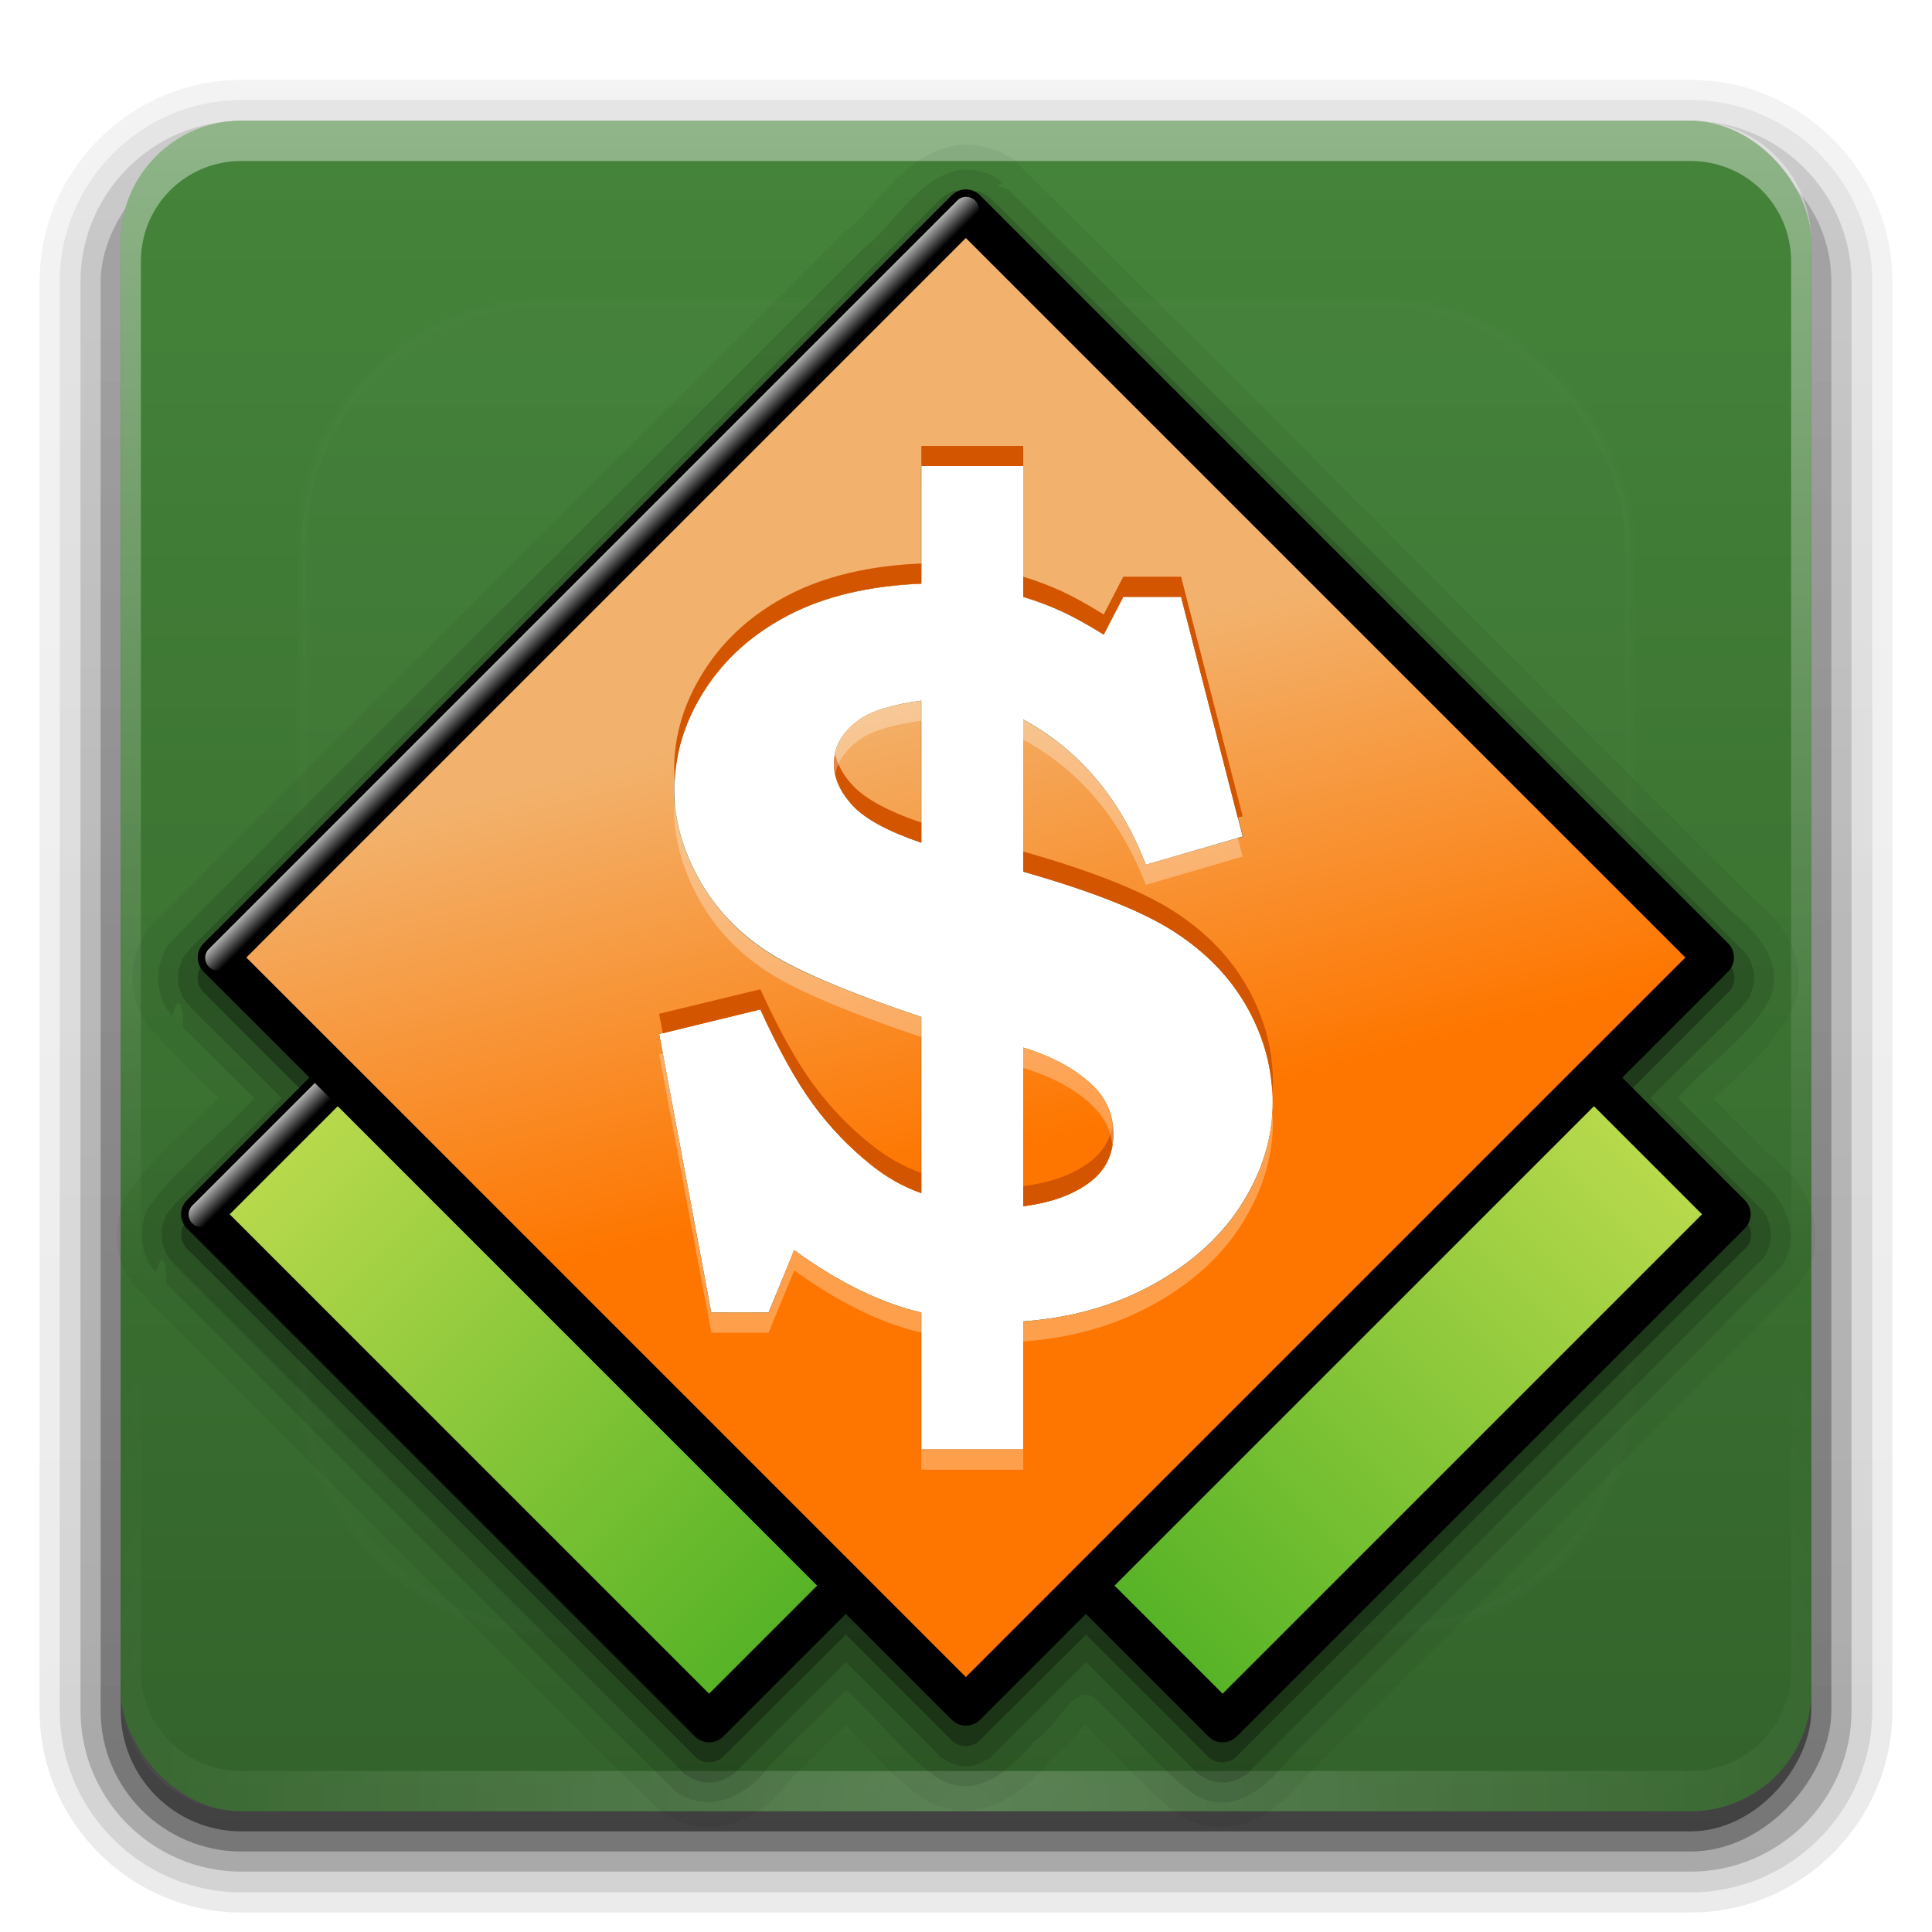
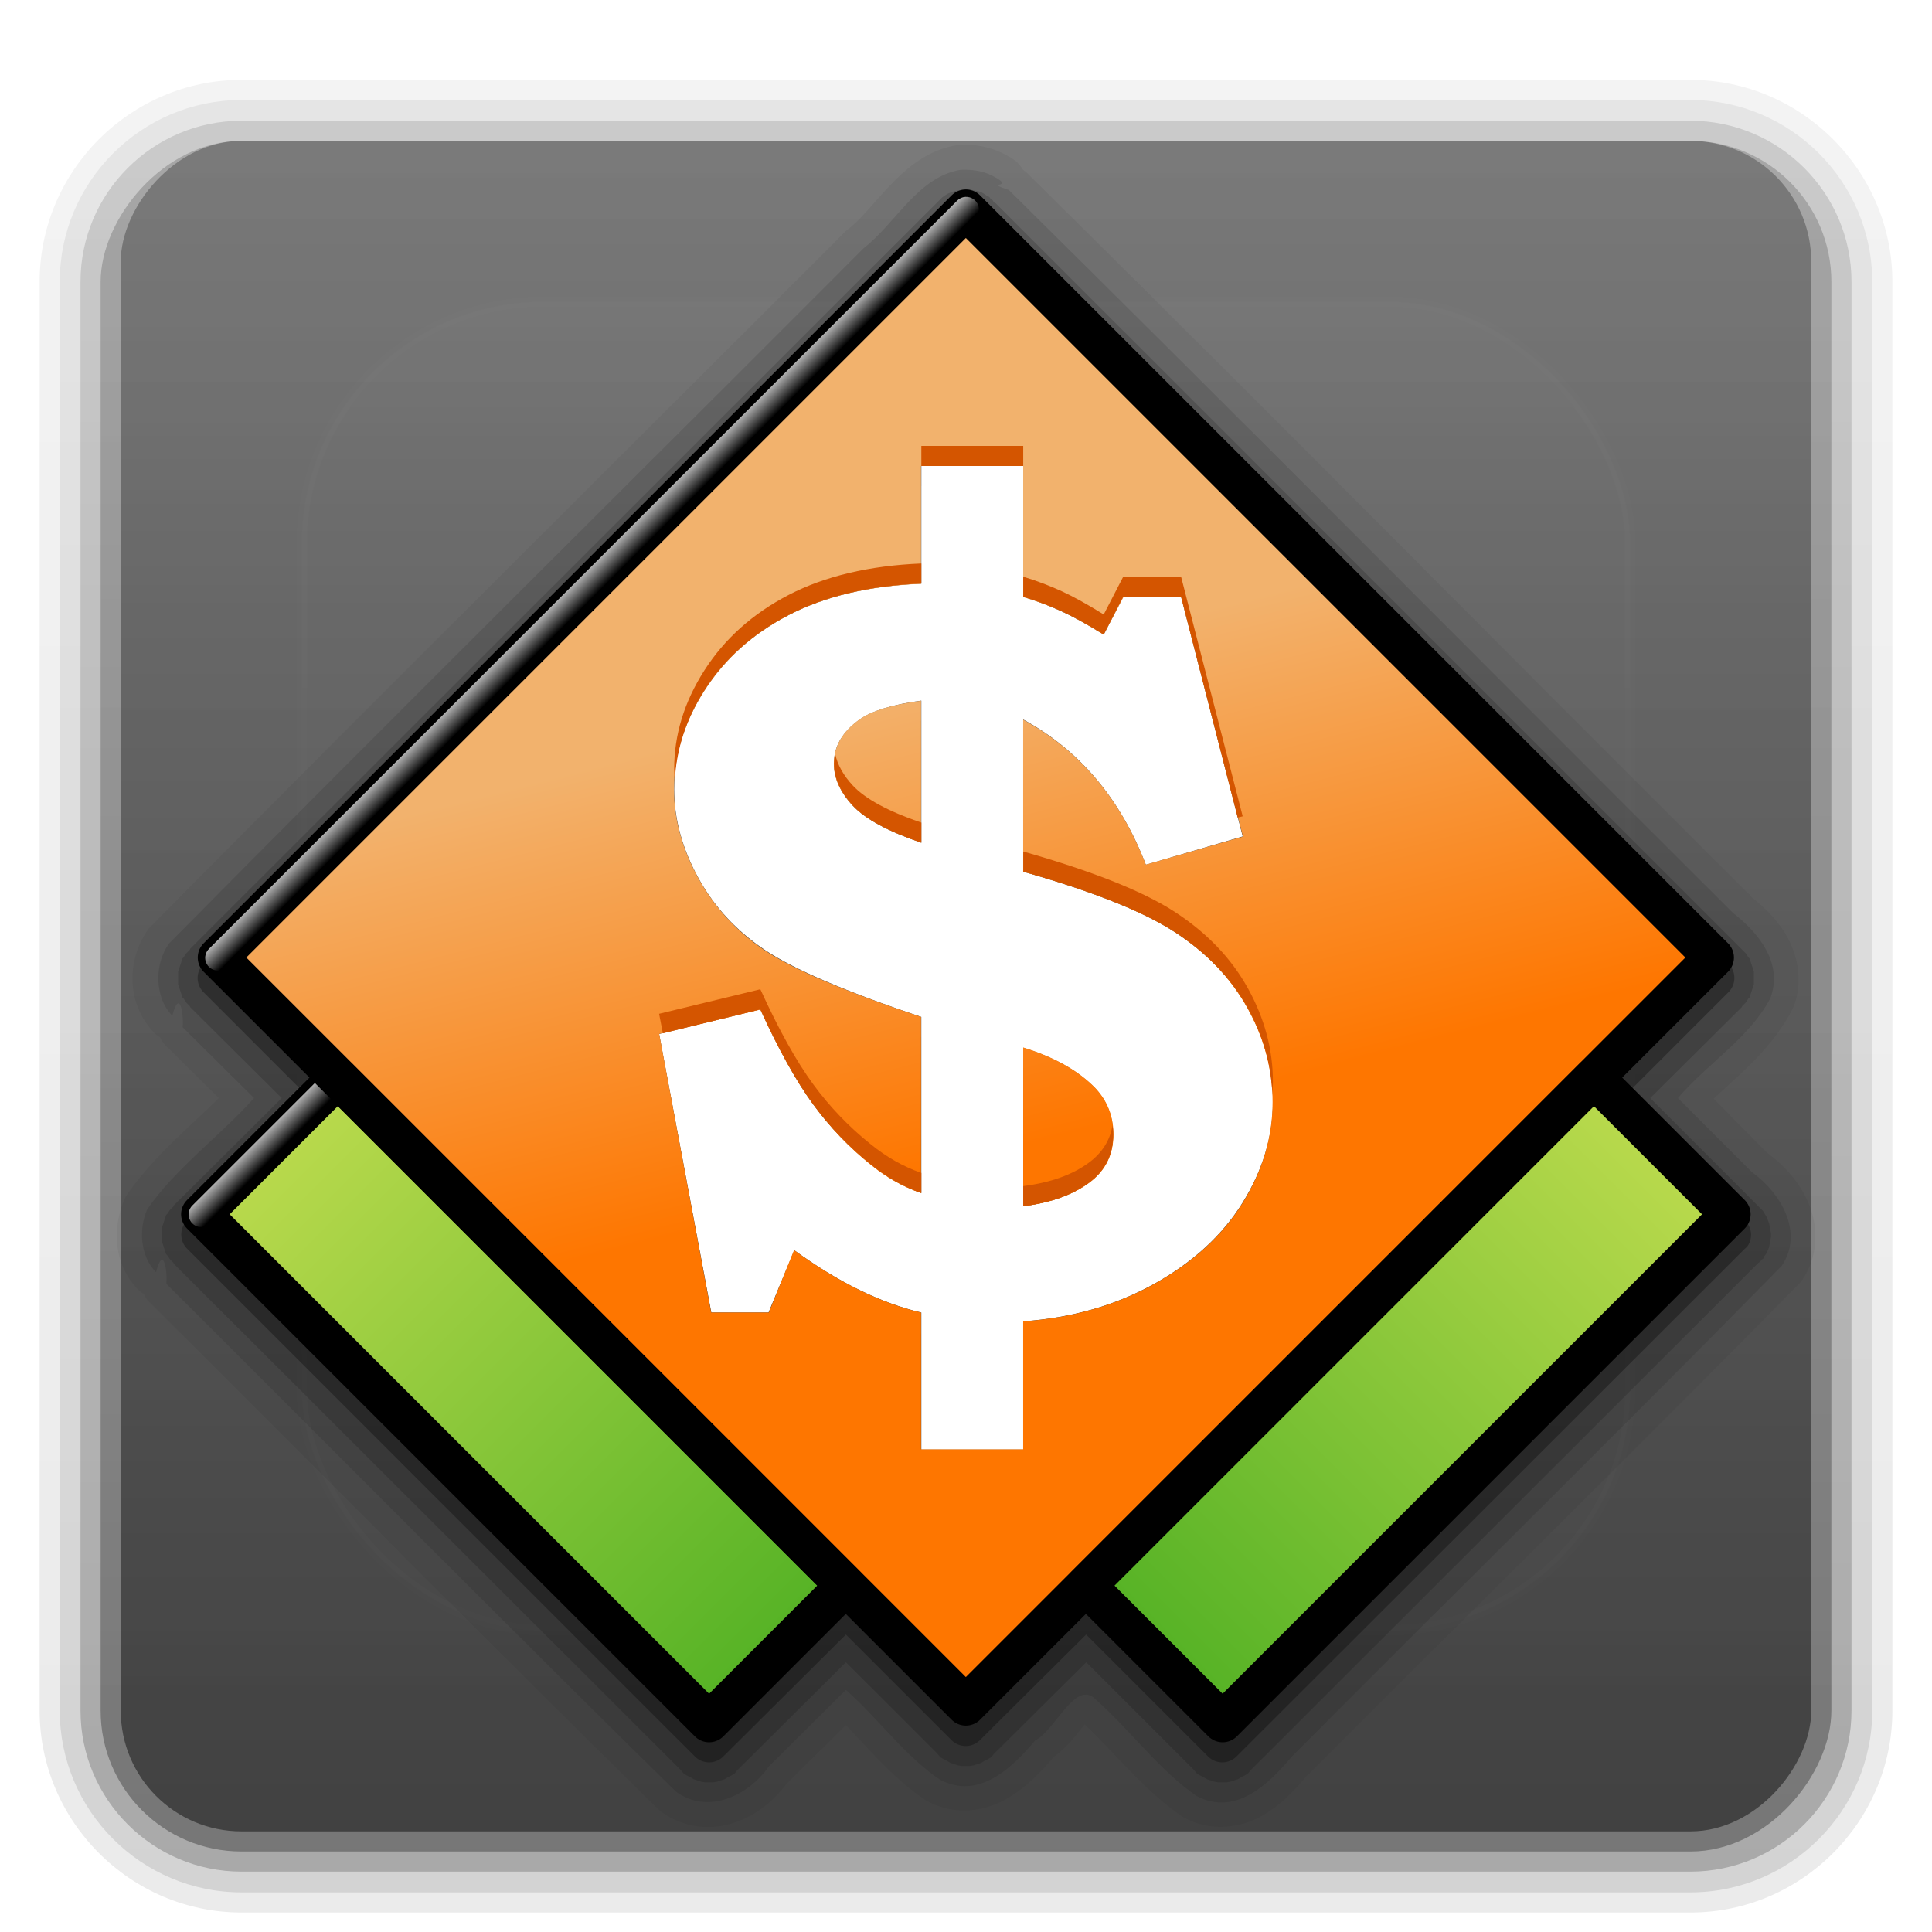
<svg xmlns="http://www.w3.org/2000/svg" xmlns:ns2="http://www.inkscape.org/namespaces/inkscape" xmlns:xlink="http://www.w3.org/1999/xlink" version="1.0" width="96" height="96" id="svg2408">
  <defs id="defs2410">
    <linearGradient id="linearGradient3865">
      <stop id="stop3867" style="stop-color:#bddb4e;stop-opacity:1" offset="0" />
      <stop id="stop3869" style="stop-color:#52b124;stop-opacity:1" offset="1" />
    </linearGradient>
    <linearGradient x1="45.448" y1="92.54" x2="45.448" y2="7.017" id="ButtonShadow" gradientUnits="userSpaceOnUse" gradientTransform="scale(1.006,0.994)">
      <stop id="stop3750" style="stop-color:#000000;stop-opacity:1" offset="0" />
      <stop id="stop3752" style="stop-color:#000000;stop-opacity:0.588" offset="1" />
    </linearGradient>
    <linearGradient id="linearGradient3737">
      <stop id="stop3739" style="stop-color:#ffffff;stop-opacity:1" offset="0" />
      <stop id="stop3741" style="stop-color:#ffffff;stop-opacity:0" offset="1" />
    </linearGradient>
    <linearGradient id="linearGradient3700">
      <stop id="stop3702" style="stop-color:#33632b;stop-opacity:1" offset="0" />
      <stop id="stop3704" style="stop-color:#45843a;stop-opacity:1" offset="1" />
    </linearGradient>
    <filter color-interpolation-filters="sRGB" id="filter3174">
      <feGaussianBlur id="feGaussianBlur3176" stdDeviation="1.71" />
    </filter>
    <linearGradient x1="36.357" y1="6" x2="36.357" y2="63.893" id="linearGradient3188" xlink:href="#linearGradient3737" gradientUnits="userSpaceOnUse" />
    <filter x="-0.192" y="-0.192" width="1.384" height="1.384" color-interpolation-filters="sRGB" id="filter3794">
      <feGaussianBlur id="feGaussianBlur3796" stdDeviation="5.28" />
    </filter>
    <linearGradient x1="48" y1="20.221" x2="48" y2="138.661" id="linearGradient3613" xlink:href="#linearGradient3737" gradientUnits="userSpaceOnUse" />
    <radialGradient cx="48" cy="90.172" r="42" fx="48" fy="90.172" id="radialGradient3619" xlink:href="#linearGradient3737" gradientUnits="userSpaceOnUse" gradientTransform="matrix(1.157,0,0,0.996,-7.551,0.197)" />
    <clipPath id="clipPath3613">
      <rect width="84" height="84" rx="6" ry="6" x="6" y="6" id="rect3615" style="fill:#ffffff;fill-opacity:1;fill-rule:nonzero;stroke:none" />
    </clipPath>
    <linearGradient x1="48" y1="90" x2="48" y2="5.988" id="linearGradient3617" xlink:href="#linearGradient3700" gradientUnits="userSpaceOnUse" />
    <linearGradient x1="45.448" y1="92.54" x2="45.448" y2="7.017" id="ButtonShadow-0" gradientUnits="userSpaceOnUse" gradientTransform="matrix(1.006,0,0,0.994,100,0)">
      <stop id="stop3750-8" style="stop-color:#000000;stop-opacity:1" offset="0" />
      <stop id="stop3752-5" style="stop-color:#000000;stop-opacity:0.588" offset="1" />
    </linearGradient>
    <linearGradient x1="32.251" y1="6.132" x2="32.251" y2="90.239" id="linearGradient3780" xlink:href="#ButtonShadow-0" gradientUnits="userSpaceOnUse" gradientTransform="matrix(1.024,0,0,1.012,-1.143,-98.071)" />
    <linearGradient x1="32.251" y1="6.132" x2="32.251" y2="90.239" id="linearGradient3772" xlink:href="#ButtonShadow-0" gradientUnits="userSpaceOnUse" gradientTransform="matrix(1.024,0,0,1.012,-1.143,-98.071)" />
    <linearGradient x1="32.251" y1="6.132" x2="32.251" y2="90.239" id="linearGradient3725" xlink:href="#ButtonShadow-0" gradientUnits="userSpaceOnUse" gradientTransform="matrix(1.024,0,0,1.012,-1.143,-98.071)" />
    <linearGradient x1="32.251" y1="6.132" x2="32.251" y2="90.239" id="linearGradient3721" xlink:href="#ButtonShadow-0" gradientUnits="userSpaceOnUse" gradientTransform="translate(0,-97)" />
    <linearGradient x1="32.251" y1="6.132" x2="32.251" y2="90.239" id="linearGradient3026" xlink:href="#ButtonShadow-0" gradientUnits="userSpaceOnUse" gradientTransform="matrix(1.024,0,0,1.012,-1.143,-98.071)" />
    <linearGradient id="linearGradient3269">
      <stop id="stop3271" style="stop-color:#ffffff;stop-opacity:1" offset="0" />
      <stop id="stop3273" style="stop-color:#ffffff;stop-opacity:0" offset="1" />
    </linearGradient>
    <linearGradient id="linearGradient3421">
      <stop id="stop3423" style="stop-color:#fe7600;stop-opacity:1" offset="0" />
      <stop id="stop3425" style="stop-color:#f2b26d;stop-opacity:1" offset="1" />
    </linearGradient>
    <linearGradient x1="312.623" y1="468.587" x2="315.217" y2="471.181" id="linearGradient3847" xlink:href="#linearGradient3269" gradientUnits="userSpaceOnUse" gradientTransform="matrix(0.314,0,0,0.314,-68.839,-118.951)" />
    <linearGradient x1="312.623" y1="468.587" x2="315.217" y2="471.181" id="linearGradient3851" xlink:href="#linearGradient3269" gradientUnits="userSpaceOnUse" gradientTransform="matrix(0.314,0,0,0.314,-69.663,-106.201)" />
    <linearGradient x1="136.328" y1="151.168" x2="117.661" y2="78.463" id="linearGradient3855" xlink:href="#linearGradient3421" gradientUnits="userSpaceOnUse" gradientTransform="matrix(0.314,0,0,0.314,8.608,9.324)" />
    <linearGradient x1="48.743" y1="30.802" x2="86.437" y2="30.802" id="linearGradient3871" xlink:href="#linearGradient3865" gradientUnits="userSpaceOnUse" />
    <linearGradient x1="-19.14" y1="-98.684" x2="18.555" y2="-98.684" id="linearGradient3879" xlink:href="#linearGradient3865" gradientUnits="userSpaceOnUse" />
  </defs>
  <g id="layer2" style="display:none">
-     <rect width="86" height="85" rx="6" ry="6" x="5" y="7" id="rect3745" style="opacity:0.9;fill:url(#ButtonShadow);fill-opacity:1;fill-rule:nonzero;stroke:none;filter:url(#filter3174)" />
-   </g>
+     </g>
  <g id="layer3">
    <path d="m 12,-95.031 c -5.511,0 -10.031,4.52 -10.031,10.031 l 0,71 c 0,5.511 4.52,10.031 10.031,10.031 l 72,0 c 5.511,0 10.031,-4.52 10.031,-10.031 l 0,-71 c 0,-5.511 -4.52,-10.031 -10.031,-10.031 l -72,0 z" transform="scale(1,-1)" id="path3786" style="opacity:0.08;fill:url(#linearGradient3026);fill-opacity:1;fill-rule:nonzero;stroke:none;display:inline" />
    <path d="m 12,-94.031 c -4.972,0 -9.031,4.06 -9.031,9.031 l 0,71 c 0,4.972 4.06,9.031 9.031,9.031 l 72,0 c 4.972,0 9.031,-4.06 9.031,-9.031 l 0,-71 c 0,-4.972 -4.06,-9.031 -9.031,-9.031 l -72,0 z" transform="scale(1,-1)" id="path3778" style="opacity:0.1;fill:url(#linearGradient3780);fill-opacity:1;fill-rule:nonzero;stroke:none;display:inline" />
    <path d="m 12,-93 c -4.409,0 -8,3.591 -8,8 l 0,71 c 0,4.409 3.591,8 8,8 l 72,0 c 4.409,0 8,-3.591 8,-8 l 0,-71 c 0,-4.409 -3.591,-8 -8,-8 l -72,0 z" transform="scale(1,-1)" id="path3770" style="opacity:0.2;fill:url(#linearGradient3772);fill-opacity:1;fill-rule:nonzero;stroke:none;display:inline" />
    <rect width="86" height="85" rx="7" ry="7" x="5" y="-92" transform="scale(1,-1)" id="rect3723" style="opacity:0.3;fill:url(#linearGradient3725);fill-opacity:1;fill-rule:nonzero;stroke:none;display:inline" />
    <rect width="84" height="84" rx="6" ry="6" x="6" y="-91" transform="scale(1,-1)" id="rect3716" style="opacity:0.45;fill:url(#linearGradient3721);fill-opacity:1;fill-rule:nonzero;stroke:none;display:inline" />
  </g>
  <g id="layer1">
-     <rect width="84" height="84" rx="6" ry="6" x="6" y="6" id="rect2419" style="fill:url(#linearGradient3617);fill-opacity:1;fill-rule:nonzero;stroke:none" />
-     <path d="M 12,6 C 8.676,6 6,8.676 6,12 l 0,2 0,68 0,2 c 0,0.335 0.041,0.651 0.094,0.969 0.049,0.296 0.097,0.597 0.188,0.875 0.01,0.03 0.021,0.064 0.031,0.094 0.099,0.288 0.235,0.547 0.375,0.812 0.145,0.274 0.316,0.536 0.5,0.781 0.184,0.246 0.374,0.473 0.594,0.688 0.44,0.428 0.943,0.815 1.5,1.094 0.279,0.14 0.573,0.247 0.875,0.344 -0.256,-0.1 -0.487,-0.236 -0.719,-0.375 -0.007,-0.004 -0.024,0.004 -0.031,0 -0.032,-0.019 -0.062,-0.043 -0.094,-0.062 -0.12,-0.077 -0.231,-0.164 -0.344,-0.25 -0.106,-0.081 -0.213,-0.161 -0.312,-0.25 C 8.478,88.557 8.309,88.373 8.156,88.188 8.049,88.057 7.938,87.922 7.844,87.781 7.819,87.743 7.805,87.695 7.781,87.656 7.716,87.553 7.651,87.452 7.594,87.344 7.493,87.149 7.388,86.928 7.312,86.719 7.305,86.697 7.289,86.678 7.281,86.656 7.249,86.564 7.245,86.469 7.219,86.375 7.188,86.268 7.148,86.172 7.125,86.062 7.052,85.721 7,85.364 7,85 L 7,83 7,15 7,13 C 7,10.218 9.218,8 12,8 l 2,0 68,0 2,0 c 2.782,0 5,2.218 5,5 l 0,2 0,68 0,2 c 0,0.364 -0.052,0.721 -0.125,1.062 -0.044,0.207 -0.088,0.398 -0.156,0.594 -0.008,0.022 -0.023,0.041 -0.031,0.062 -0.063,0.174 -0.138,0.367 -0.219,0.531 -0.042,0.083 -0.079,0.17 -0.125,0.25 -0.055,0.097 -0.127,0.188 -0.188,0.281 -0.094,0.141 -0.205,0.276 -0.312,0.406 -0.143,0.174 -0.303,0.347 -0.469,0.5 -0.011,0.01 -0.02,0.021 -0.031,0.031 -0.138,0.126 -0.285,0.234 -0.438,0.344 -0.103,0.073 -0.204,0.153 -0.312,0.219 -0.007,0.004 -0.024,-0.004 -0.031,0 -0.232,0.139 -0.463,0.275 -0.719,0.375 0.302,-0.097 0.596,-0.204 0.875,-0.344 0.557,-0.279 1.06,-0.666 1.5,-1.094 0.22,-0.214 0.409,-0.442 0.594,-0.688 0.184,-0.246 0.355,-0.508 0.5,-0.781 0.14,-0.265 0.276,-0.525 0.375,-0.812 0.01,-0.031 0.021,-0.063 0.031,-0.094 0.09,-0.278 0.139,-0.579 0.188,-0.875 C 89.959,84.651 90,84.335 90,84 l 0,-2 0,-68 0,-2 C 90,8.676 87.324,6 84,6 L 12,6 z" ns2:connector-curvature="0" id="rect3728" style="opacity:0.4;fill:url(#linearGradient3188);fill-opacity:1;fill-rule:nonzero;stroke:none" />
-     <path d="M 12,90 C 8.676,90 6,87.324 6,84 L 6,82 6,14 6,12 c 0,-0.335 0.041,-0.651 0.094,-0.969 0.049,-0.296 0.097,-0.597 0.188,-0.875 C 6.291,10.126 6.302,10.093 6.312,10.062 6.411,9.775 6.547,9.515 6.688,9.25 6.832,8.976 7.003,8.714 7.188,8.469 7.372,8.223 7.561,7.995 7.781,7.781 8.221,7.353 8.724,6.967 9.281,6.688 9.56,6.548 9.855,6.441 10.156,6.344 9.9,6.444 9.67,6.58 9.438,6.719 c -0.007,0.004 -0.024,-0.004 -0.031,0 -0.032,0.019 -0.062,0.043 -0.094,0.062 -0.12,0.077 -0.231,0.164 -0.344,0.25 -0.106,0.081 -0.213,0.161 -0.312,0.25 C 8.478,7.443 8.309,7.627 8.156,7.812 8.049,7.943 7.938,8.078 7.844,8.219 7.819,8.257 7.805,8.305 7.781,8.344 7.716,8.447 7.651,8.548 7.594,8.656 7.493,8.851 7.388,9.072 7.312,9.281 7.305,9.303 7.289,9.322 7.281,9.344 7.249,9.436 7.245,9.531 7.219,9.625 7.188,9.732 7.148,9.828 7.125,9.938 7.052,10.279 7,10.636 7,11 l 0,2 0,68 0,2 c 0,2.782 2.218,5 5,5 l 2,0 68,0 2,0 c 2.782,0 5,-2.218 5,-5 l 0,-2 0,-68 0,-2 C 89,10.636 88.948,10.279 88.875,9.938 88.831,9.731 88.787,9.54 88.719,9.344 88.711,9.322 88.695,9.303 88.688,9.281 88.625,9.108 88.549,8.914 88.469,8.75 88.427,8.667 88.39,8.58 88.344,8.5 88.289,8.403 88.217,8.312 88.156,8.219 88.062,8.078 87.951,7.943 87.844,7.812 87.701,7.638 87.541,7.466 87.375,7.312 87.364,7.302 87.355,7.291 87.344,7.281 87.205,7.156 87.059,7.047 86.906,6.938 86.804,6.864 86.702,6.784 86.594,6.719 c -0.007,-0.004 -0.024,0.004 -0.031,0 -0.232,-0.139 -0.463,-0.275 -0.719,-0.375 0.302,0.097 0.596,0.204 0.875,0.344 0.557,0.279 1.06,0.666 1.5,1.094 0.22,0.214 0.409,0.442 0.594,0.688 0.184,0.246 0.355,0.508 0.5,0.781 0.14,0.265 0.276,0.525 0.375,0.812 0.01,0.031 0.021,0.063 0.031,0.094 0.09,0.278 0.139,0.579 0.188,0.875 C 89.959,11.349 90,11.665 90,12 l 0,2 0,68 0,2 c 0,3.324 -2.676,6 -6,6 l -72,0 z" ns2:connector-curvature="0" id="path3615" style="opacity:0.2;fill:url(#radialGradient3619);fill-opacity:1;fill-rule:nonzero;stroke:none" />
-   </g>
+     </g>
  <g id="layer5">
    <rect width="66" height="66" rx="12" ry="12" x="15" y="15" clip-path="url(#clipPath3613)" id="rect3171" style="opacity:0.1;fill:url(#linearGradient3613);fill-opacity:1;fill-rule:nonzero;stroke:#ffffff;stroke-width:0.5;stroke-linecap:round;stroke-linejoin:miter;stroke-miterlimit:4;stroke-opacity:1;stroke-dasharray:none;stroke-dashoffset:0;filter:url(#filter3794)" />
  </g>
  <g id="layer4">
    <path d="M 47.688,7.188 A 1.238,1.238 0 0 0 47.5,7.219 c -1.45,0.256 -2.481,1.159 -3.281,2 -0.8,0.841 -1.432,1.665 -2.062,2.156 a 1.238,1.238 0 0 0 -0.125,0.094 C 30.552,22.98 18.935,34.458 7.531,46 a 1.238,1.238 0 0 0 -0.125,0.125 c -1.127,1.517 -1.155,3.751 0.281,5.219 a 1.238,1.238 0 0 0 0.25,0.188 1.238,1.238 0 0 0 0.031,0.031 1.238,1.238 0 0 0 0.219,0.344 l 2.688,2.656 c -1.485,1.464 -3.272,2.923 -4.594,4.844 a 1.238,1.238 0 0 0 -0.094,0.188 c -0.615,1.416 -0.555,3.24 0.688,4.5 a 1.238,1.238 0 0 0 0.25,0.188 1.238,1.238 0 0 0 0.031,0.031 1.238,1.238 0 0 0 0.219,0.344 c 8.439,8.385 16.886,16.95 25.344,25.25 a 1.238,1.238 0 0 0 0.156,0.125 c 1.131,0.823 2.502,0.91 3.625,0.531 1.05,-0.354 1.927,-1.059 2.562,-1.906 l 0.125,-0.125 c 0.009,-0.012 0.023,-0.019 0.031,-0.031 l 2.812,-2.781 c 1.181,1.214 2.358,2.655 4,3.75 a 1.238,1.238 0 0 0 0.125,0.062 c 1.335,0.695 2.778,0.46 3.812,-0.125 1.035,-0.585 1.802,-1.412 2.406,-2.125 0.759,-0.533 1.15,-1.169 1.5,-1.562 0.022,-0.024 0.01,-0.01 0.031,-0.031 1.479,1.386 2.895,3.238 4.875,4.594 a 1.238,1.238 0 0 0 0.125,0.062 c 1.334,0.695 2.776,0.459 3.812,-0.125 1.001,-0.564 1.718,-1.39 2.312,-2.094 l 0.031,0.031 c 0.026,-0.026 0.037,-0.068 0.062,-0.094 8.07,-8.104 16.261,-16.119 24.281,-24.281 a 1.238,1.238 0 0 0 0.156,-0.188 c 0.799,-1.184 0.785,-2.611 0.344,-3.719 -0.415,-1.041 -1.148,-1.871 -1.969,-2.5 l -0.156,-0.125 -2.625,-2.656 c 1.279,-1.215 2.886,-2.464 3.906,-4.438 a 1.238,1.238 0 0 0 0.062,-0.125 C 89.585,48.826 89.351,47.576 88.844,46.625 88.363,45.723 87.647,45.064 86.938,44.5 l 0.031,-0.031 c -0.037,-0.036 -0.088,-0.057 -0.125,-0.094 C 74.883,32.454 63.009,20.426 51,8.562 A 1.238,1.238 0 0 0 50.875,8.469 c -0.023,-0.043 -0.04,-0.027 -0.062,-0.062 -0.175,-0.278 -0.334,-0.407 -0.469,-0.5 C 50.192,7.802 50.04,7.726 49.844,7.625 49.106,7.258 48.349,7.163 47.688,7.188 z M 47.969,32 c 0.359,0.784 1.164,1.393 2.125,1.688 -0.076,0.015 -0.142,-0.021 -0.219,0 -0.444,0.125 -0.792,0.502 -1.156,0.844 a 1.238,1.238 0 0 0 -0.062,-0.188 c -0.357,-0.725 -0.992,-1.166 -1.688,-1.438 0.446,-0.2 0.697,-0.568 1,-0.906 z m -7.812,2.812 c -1.387,1.276 -2.309,3.21 -1.812,5.375 a 1.238,1.238 0 0 0 0.031,0.031 c 0.909,3.497 4.404,5.751 7.781,5.844 a 1.238,1.238 0 0 0 0.281,-0.031 c 0.603,-0.124 1.062,-0.486 1.469,-0.875 0.086,0.317 0.082,0.627 0.281,0.938 0.366,0.571 1.011,1.057 1.75,1.281 a 1.238,1.238 0 0 0 0.031,0 c 2.174,0.593 4.548,1.335 6.406,2.469 1.859,1.133 3.153,2.552 3.562,4.719 0.444,2.322 -0.478,4.383 -2.156,6 -0.069,0.067 -0.178,0.091 -0.25,0.156 1.882,-3.012 0.859,-7.545 -2.531,-9.25 -0.017,-0.009 -0.045,-0.022 -0.062,-0.031 -1.099,-0.593 -2.559,-1.651 -4.469,-1.594 a 1.238,1.238 0 0 0 -0.25,0.031 c -0.583,0.134 -0.969,0.541 -1.375,0.906 -0.006,-0.054 0.006,-0.102 0,-0.156 A 1.238,1.238 0 0 0 48.688,50.156 C 47.854,48.769 46.451,48.216 45.281,47.875 44.111,47.534 43.071,47.302 42.469,46.906 A 1.238,1.238 0 0 0 42.125,46.75 C 40.308,46.236 38.572,44.854 37.594,43.188 36.615,41.521 36.37,39.686 37.25,37.906 a 1.238,1.238 0 0 0 0,-0.062 c 0.597,-1.344 1.664,-2.293 2.906,-3.031 z M 56.5,35.031 57.531,39.062 c -0.027,-0.045 -0.035,-0.046 -0.062,-0.094 -0.557,-0.98 -1.163,-2.423 -2.438,-3.312 0.502,-0.025 0.994,-0.33 1.469,-0.625 z M 36.625,55.562 c 0.029,0.052 0.034,0.036 0.062,0.094 0.489,0.979 0.978,2.634 2.438,3.625 l -0.031,0.031 c 0.24,0.225 0.583,0.498 0.844,0.75 -0.157,-0.032 -0.271,-0.108 -0.438,-0.125 a 1.238,1.238 0 0 0 -0.125,-0.031 c -0.73,0.004 -1.323,0.32 -1.812,0.719 L 36.625,55.562 z m 11.406,6.906 c 0.379,0.643 1.012,1.014 1.625,1.281 -0.457,0.226 -0.894,0.514 -1.219,0.906 -0.392,-0.65 -0.964,-1.142 -1.688,-1.438 0.495,-0.182 0.951,-0.386 1.281,-0.75 z" id="path3934" style="opacity:0.05;fill:#000000;fill-opacity:1;fill-rule:evenodd;stroke:none" />
    <path d="M 47.719,8.438 C 45.588,8.814 44.529,11.076 42.908,12.339 31.425,23.855 19.803,35.341 8.406,46.875 7.671,47.865 7.651,49.537 8.562,50.469 8.931,49.066 9.137,50.415 9.077,51.043 10.26,52.216 11.442,53.389 12.625,54.562 c -1.699,1.889 -3.923,3.511 -5.312,5.531 -0.43,0.99 -0.349,2.328 0.438,3.125 0.368,-1.402 0.576,-0.055 0.514,0.576 8.445,8.391 16.882,16.946 25.33,25.237 1.593,1.16 3.608,0.182 4.599,-1.25 1.279,-1.271 2.559,-2.542 3.838,-3.813 1.615,1.424 2.95,3.31 4.688,4.469 1.934,1.007 3.567,-0.6 4.716,-1.955 1.007,-0.506 2.019,-3.086 3.023,-2.025 1.722,1.529 3.167,3.529 5.011,4.792 1.933,1.007 3.569,-0.598 4.711,-1.959 C 72.282,79.153 80.496,71.084 88.531,62.906 89.657,61.238 88.482,59.274 87.053,58.241 85.827,57.015 84.601,55.789 83.375,54.562 84.828,52.855 86.957,51.551 87.969,49.594 88.615,47.898 87.418,46.37 86.109,45.359 74.107,33.399 62.164,21.331 50.125,9.438 48.752,8.983 50.622,9.404 49.281,8.719 48.793,8.476 48.261,8.418 47.719,8.438 z m 2.406,1 c 0.012,-0.058 0.058,-0.012 0,0 z M 47.75,26.125 c 1.958,-0.507 0.83,2.071 1.125,3.227 -0.245,1.399 0.22,3.161 1.872,3.334 1.7,0.393 3.759,2.913 5.503,1.22 0.669,-1.322 1.129,-1.441 1.304,0.283 0.596,2.343 1.193,4.687 1.789,7.03 -2.896,1.323 -3.063,-4.062 -5.677,-4.951 -1.068,-1.117 -3.335,-2.331 -4.48,-0.611 -0.716,1.848 -0.115,3.979 -0.312,5.935 0.117,1.555 -0.587,3.992 1.406,4.597 4.403,1.201 9.898,3.03 10.865,8.152 1.062,5.551 -4.537,9.931 -9.622,10.271 -1.749,-0.324 -3.054,1.328 -2.649,2.968 -0.362,1.03 0.788,3.572 -0.692,3.484 C 47.212,70.584 48.01,68.334 47.75,67.144 48.068,65.688 47.152,64.171 45.576,64.11 43.192,63.841 41.662,61.388 39.375,61.156 c -1.555,0.007 -1.917,1.77 -2.438,2.906 -0.625,-3.396 -1.25,-6.792 -1.875,-10.188 2.932,-1.546 2.775,3.354 4.884,4.542 1.698,1.597 3.651,3.672 6.116,3.833 1.846,-0.257 1.83,-2.378 1.688,-3.813 -0.087,-2.545 0.172,-5.143 -0.125,-7.656 -1.182,-1.967 -4.054,-1.674 -5.846,-2.854 -4.317,-1.222 -7.822,-6.215 -5.661,-10.587 1.751,-3.941 6.313,-5.344 10.288,-5.466 2.276,-0.863 1.015,-3.943 1.344,-5.75 z m -2.156,7.719 c -3.131,0.132 -6.838,2.483 -6.019,6.053 0.732,2.818 3.801,4.839 6.613,4.916 1.974,-0.405 1.574,-2.743 1.562,-4.243 -0.166,-1.877 0.322,-3.896 -0.219,-5.695 -0.347,-0.705 -1.159,-1.111 -1.938,-1.031 z m 4.906,17.25 c -2.316,0.533 -1.483,3.294 -1.625,4.997 0.168,1.898 -0.325,3.93 0.219,5.753 1.222,2.073 4.15,0.601 5.743,-0.201 3.533,-1.897 3.008,-7.416 -0.432,-9.095 C 53.214,51.915 51.898,51.052 50.5,51.094 z" ns2:connector-curvature="0" id="path3928" style="opacity:0.1;fill:#000000;fill-opacity:1;fill-rule:evenodd;stroke:none" />
    <path d="m 47.938,9.406 c -3.75e-4,9.1e-6 -0.156,0.031 -0.156,0.031 a 0.987,0.987 0 0 0 -0.031,0 c -3.69e-4,5.29e-5 -0.187,0.031 -0.188,0.031 -3.63e-4,8.42e-5 -0.156,0.031 -0.156,0.031 -3.55e-4,1.149e-4 -0.156,0.062 -0.156,0.062 -3.43e-4,1.448e-4 -0.156,0.062 -0.156,0.062 -3.3e-4,1.736e-4 -0.156,0.094 -0.156,0.094 -3.14e-4,2.012e-4 -0.125,0.094 -0.125,0.094 -2.95e-4,2.272e-4 -0.125,0.125 -0.125,0.125 -2.06e-4,1.887e-4 -0.06,0.06 -0.094,0.094 -0.011,0.011 -0.031,0.031 -0.031,0.031 l -37.125,37.094 0,0.031 c -0.019,0.019 -0.062,0.062 -0.062,0.062 -1.492e-4,1.6e-4 -0.062,0.062 -0.062,0.062 -1.41e-4,1.67e-4 -0.062,0.062 -0.062,0.062 -1.325e-4,1.74e-4 -0.062,0.094 -0.062,0.094 -1.236e-4,1.8e-4 -0.062,0.094 -0.062,0.094 -1.144e-4,1.86e-4 -0.062,0.062 -0.062,0.062 -1.05e-4,1.92e-4 -0.031,0.094 -0.031,0.094 -9.52e-5,1.97e-4 -0.031,0.094 -0.031,0.094 -8.53e-5,2.01e-4 -0.031,0.094 -0.031,0.094 -7.51e-5,2.05e-4 -0.031,0.094 -0.031,0.094 -6.47e-5,2.09e-4 -0.031,0.094 -0.031,0.094 -5.42e-5,2.12e-4 -0.031,0.094 -0.031,0.094 -4.35e-5,2.14e-4 -0.031,0.094 -0.031,0.094 -3.27e-5,2.16e-4 2.19e-5,0.125 0,0.125 -2.19e-5,2.17e-4 1.09e-5,0.094 0,0.094 -1.09e-5,2.18e-4 0,0.094 0,0.094 0,2.18e-4 -1.09e-5,0.094 0,0.094 1.09e-5,2.18e-4 -2.19e-5,0.094 0,0.094 2.19e-5,2.17e-4 -3.27e-5,0.125 0,0.125 3.27e-5,2.16e-4 0.031,0.094 0.031,0.094 4.35e-5,2.14e-4 0.031,0.094 0.031,0.094 5.42e-5,2.12e-4 0.031,0.094 0.031,0.094 6.47e-5,2.09e-4 0.031,0.094 0.031,0.094 7.51e-5,2.05e-4 0.031,0.094 0.031,0.094 8.53e-5,2.01e-4 0.031,0.094 0.031,0.094 9.52e-5,1.97e-4 0.031,0.094 0.031,0.094 1.05e-4,1.92e-4 0.062,0.062 0.062,0.062 1.144e-4,1.86e-4 0.062,0.094 0.062,0.094 1.236e-4,1.8e-4 0.062,0.094 0.062,0.094 1.325e-4,1.74e-4 0.062,0.062 0.062,0.062 1.41e-4,1.67e-4 0.062,0.062 0.062,0.062 1.148e-4,1.23e-4 0.043,0.043 0.062,0.062 0.006,0.006 -3.62e-5,0.031 0,0.031 L 14,54.562 l -5.375,5.344 0,0.031 c -0.019,0.019 -0.062,0.062 -0.062,0.062 -1.492e-4,1.6e-4 -0.062,0.062 -0.062,0.062 -1.41e-4,1.67e-4 -0.062,0.062 -0.062,0.062 -1.325e-4,1.74e-4 -0.062,0.094 -0.062,0.094 -1.236e-4,1.8e-4 -0.062,0.094 -0.062,0.094 -1.144e-4,1.86e-4 -0.062,0.062 -0.062,0.062 -1.05e-4,1.92e-4 -0.031,0.094 -0.031,0.094 -9.52e-5,1.97e-4 -0.031,0.094 -0.031,0.094 -8.53e-5,2.01e-4 -0.031,0.094 -0.031,0.094 -7.51e-5,2.05e-4 -0.031,0.094 -0.031,0.094 -6.47e-5,2.09e-4 -0.031,0.094 -0.031,0.094 -5.42e-5,2.12e-4 -0.031,0.094 -0.031,0.094 -4.35e-5,2.14e-4 -0.031,0.094 -0.031,0.094 -3.27e-5,2.16e-4 2.19e-5,0.125 0,0.125 -2.19e-5,2.17e-4 1.09e-5,0.094 0,0.094 -1.09e-5,2.18e-4 0,0.094 0,0.094 0,2.18e-4 -1.09e-5,0.094 0,0.094 1.09e-5,2.18e-4 -2.19e-5,0.094 0,0.094 2.19e-5,2.17e-4 -3.27e-5,0.125 0,0.125 3.27e-5,2.16e-4 0.031,0.094 0.031,0.094 4.35e-5,2.14e-4 0.031,0.094 0.031,0.094 5.42e-5,2.12e-4 0.031,0.094 0.031,0.094 6.47e-5,2.09e-4 0.031,0.094 0.031,0.094 7.51e-5,2.05e-4 0.031,0.094 0.031,0.094 8.53e-5,2.01e-4 0.031,0.094 0.031,0.094 9.52e-5,1.97e-4 0.031,0.094 0.031,0.094 1.05e-4,1.92e-4 0.062,0.062 0.062,0.062 1.144e-4,1.86e-4 0.062,0.094 0.062,0.094 1.236e-4,1.8e-4 0.062,0.094 0.062,0.094 1.325e-4,1.74e-4 0.062,0.062 0.062,0.062 1.41e-4,1.67e-4 0.062,0.062 0.062,0.062 1.148e-4,1.23e-4 0.043,0.043 0.062,0.062 0.006,0.006 -3.62e-5,0.031 0,0.031 l 25.219,25.188 c 3.02e-4,2.99e-4 0.125,0.156 0.125,0.156 3.3e-4,2.68e-4 0.156,0.094 0.156,0.094 3.54e-4,2.34e-4 0.187,0.094 0.188,0.094 3.75e-4,1.99e-4 0.156,0.094 0.156,0.094 3.93e-4,1.61e-4 0.187,0.062 0.188,0.062 4.07e-4,1.22e-4 0.187,0.062 0.188,0.062 4.17e-4,8.2e-5 0.187,0.031 0.188,0.031 4.23e-4,4.1e-5 0.218,0 0.219,0 4.25e-4,0 0.187,4.1e-5 0.188,0 4.23e-4,-4.1e-5 0.187,-0.031 0.188,-0.031 4.17e-4,-8.2e-5 0.187,-0.062 0.188,-0.062 4.07e-4,-1.22e-4 0.187,-0.062 0.188,-0.062 3.93e-4,-1.61e-4 0.156,-0.094 0.156,-0.094 3.75e-4,-1.99e-4 0.187,-0.094 0.188,-0.094 3.54e-4,-2.34e-4 0.156,-0.093 0.156,-0.094 3.3e-4,-2.68e-4 0.125,-0.156 0.125,-0.156 l 5.406,-5.375 4.562,4.562 c 3.02e-4,2.99e-4 0.125,0.156 0.125,0.156 3.3e-4,2.68e-4 0.156,0.094 0.156,0.094 3.54e-4,2.34e-4 0.187,0.094 0.188,0.094 3.75e-4,1.99e-4 0.156,0.094 0.156,0.094 3.93e-4,1.61e-4 0.187,0.062 0.188,0.062 4.07e-4,1.22e-4 0.187,0.062 0.188,0.062 4.17e-4,8.2e-5 0.187,0.031 0.188,0.031 4.23e-4,4.1e-5 0.218,0 0.219,0 4.25e-4,0 0.187,4.1e-5 0.188,0 4.23e-4,-4.1e-5 0.187,-0.031 0.188,-0.031 4.17e-4,-8.2e-5 0.187,-0.062 0.188,-0.062 4.07e-4,-1.22e-4 0.187,-0.062 0.188,-0.062 3.93e-4,-1.61e-4 0.156,-0.094 0.156,-0.094 3.75e-4,-1.99e-4 0.187,-0.094 0.188,-0.094 3.54e-4,-2.34e-4 0.156,-0.093 0.156,-0.094 3.3e-4,-2.68e-4 0.125,-0.156 0.125,-0.156 l 4.594,-4.562 5.375,5.375 c 3.02e-4,2.99e-4 0.125,0.156 0.125,0.156 3.3e-4,2.68e-4 0.156,0.094 0.156,0.094 3.54e-4,2.34e-4 0.187,0.094 0.188,0.094 3.75e-4,1.99e-4 0.156,0.094 0.156,0.094 3.93e-4,1.61e-4 0.187,0.062 0.188,0.062 4.07e-4,1.22e-4 0.187,0.062 0.188,0.062 4.17e-4,8.2e-5 0.187,0.031 0.188,0.031 4.23e-4,4.1e-5 0.218,0 0.219,0 4.25e-4,0 0.187,4.1e-5 0.188,0 4.23e-4,-4.1e-5 0.187,-0.031 0.188,-0.031 4.17e-4,-8.2e-5 0.187,-0.062 0.188,-0.062 4.07e-4,-1.22e-4 0.187,-0.062 0.188,-0.062 3.93e-4,-1.61e-4 0.156,-0.094 0.156,-0.094 3.75e-4,-1.99e-4 0.187,-0.094 0.188,-0.094 3.54e-4,-2.34e-4 0.156,-0.093 0.156,-0.094 3.3e-4,-2.68e-4 0.125,-0.156 0.125,-0.156 L 87.312,62.812 87.375,62.75 c 1.8e-4,-1.61e-4 0.094,-0.062 0.094,-0.062 1.71e-4,-1.71e-4 0.062,-0.094 0.062,-0.094 1.61e-4,-1.8e-4 0.094,-0.062 0.094,-0.062 a 0.987,0.987 0 0 0 0.031,-0.094 c 2.09e-4,-3.2e-4 0.094,-0.125 0.094,-0.125 1.81e-4,-3.37e-4 0.094,-0.187 0.094,-0.188 1.5e-4,-3.51e-4 0.062,-0.156 0.062,-0.156 1.19e-4,-3.63e-4 0.031,-0.156 0.031,-0.156 8.7e-5,-3.72e-4 0.031,-0.187 0.031,-0.188 5.4e-5,-3.78e-4 0.031,-0.156 0.031,-0.156 2.1e-5,-3.82e-4 1.3e-5,-0.187 0,-0.188 -1.3e-5,-3.82e-4 -0.031,-0.156 -0.031,-0.156 -4.6e-5,-3.79e-4 -0.031,-0.187 -0.031,-0.188 -7.9e-5,-3.74e-4 -0.031,-0.156 -0.031,-0.156 -1.12e-4,-3.65e-4 -0.062,-0.156 -0.062,-0.156 -1.43e-4,-3.54e-4 -0.062,-0.156 -0.062,-0.156 -1.74e-4,-3.4e-4 -0.094,-0.156 -0.094,-0.156 -2.03e-4,-3.24e-4 -0.094,-0.156 -0.094,-0.156 -2.3e-4,-3.05e-4 -0.125,-0.125 -0.125,-0.125 -1.92e-4,-2.13e-4 -0.059,-0.059 -0.094,-0.094 L 87.344,59.906 82,54.562 86.562,50.031 86.562,50 c 0.019,-0.019 0.062,-0.062 0.062,-0.062 1.49e-4,-1.6e-4 0.062,-0.062 0.062,-0.062 1.41e-4,-1.67e-4 0.062,-0.062 0.062,-0.062 1.32e-4,-1.74e-4 0.062,-0.094 0.062,-0.094 1.24e-4,-1.8e-4 0.062,-0.094 0.062,-0.094 1.14e-4,-1.86e-4 0.062,-0.062 0.062,-0.062 1.05e-4,-1.92e-4 0.031,-0.094 0.031,-0.094 9.5e-5,-1.97e-4 0.031,-0.094 0.031,-0.094 8.5e-5,-2.01e-4 0.031,-0.094 0.031,-0.094 7.5e-5,-2.05e-4 0.031,-0.094 0.031,-0.094 6.5e-5,-2.09e-4 0.031,-0.094 0.031,-0.094 5.4e-5,-2.12e-4 0.031,-0.094 0.031,-0.094 4.4e-5,-2.14e-4 0.031,-0.094 0.031,-0.094 3.3e-5,-2.16e-4 -2.2e-5,-0.125 0,-0.125 2.2e-5,-2.17e-4 -1.1e-5,-0.094 0,-0.094 1.1e-5,-2.18e-4 0,-0.094 0,-0.094 0,-2.18e-4 1.1e-5,-0.094 0,-0.094 -1.1e-5,-2.18e-4 2.2e-5,-0.094 0,-0.094 -2.2e-5,-2.17e-4 3.3e-5,-0.125 0,-0.125 -3.3e-5,-2.16e-4 -0.031,-0.094 -0.031,-0.094 -4.4e-5,-2.14e-4 -0.031,-0.094 -0.031,-0.094 -5.4e-5,-2.12e-4 -0.031,-0.094 -0.031,-0.094 -6.5e-5,-2.09e-4 -0.031,-0.094 -0.031,-0.094 -7.5e-5,-2.05e-4 -0.031,-0.094 -0.031,-0.094 -8.5e-5,-2.01e-4 -0.031,-0.094 -0.031,-0.094 -9.5e-5,-1.97e-4 -0.031,-0.094 -0.031,-0.094 -1.05e-4,-1.92e-4 -0.062,-0.062 -0.062,-0.062 -1.14e-4,-1.86e-4 -0.062,-0.094 -0.062,-0.094 -1.24e-4,-1.8e-4 -0.062,-0.094 -0.062,-0.094 -1.32e-4,-1.74e-4 -0.062,-0.062 -0.062,-0.062 -1.41e-4,-1.67e-4 -0.062,-0.062 -0.062,-0.062 -1.15e-4,-1.23e-4 -0.043,-0.043 -0.062,-0.062 L 49.469,10.094 c -3.5e-5,-4.3e-5 -0.025,0.007 -0.031,0 -0.019,-0.023 -0.062,-0.062 -0.062,-0.062 -1.61e-4,-1.8e-4 -0.062,-0.094 -0.062,-0.094 -1.71e-4,-1.706e-4 -0.094,-0.062 -0.094,-0.062 -1.8e-4,-1.609e-4 -0.062,-0.094 -0.062,-0.094 A 0.987,0.987 0 0 0 49.062,9.75 C 49.062,9.75 48.938,9.656 48.938,9.656 48.937,9.656 48.782,9.563 48.781,9.562 48.781,9.562 48.625,9.5 48.625,9.5 c -3.56e-4,-1.178e-4 -0.187,-0.031 -0.188,-0.031 -3.65e-4,-8.68e-5 -0.156,-0.031 -0.156,-0.031 -3.71e-4,-5.52e-5 -0.187,-0.031 -0.188,-0.031 -3.74e-4,-2.31e-5 -0.156,-9.1e-6 -0.156,0 z m -1.156,15.75 3.062,0 0,5.5 a 0.987,0.987 0 0 0 0.719,0.938 c 0.706,0.213 1.3,0.467 1.781,0.688 0.463,0.212 1.12,0.567 1.969,1.094 a 0.987,0.987 0 0 0 1.406,-0.406 l 0.688,-1.312 1.5,0 2.625,10.25 L 57.375,42.812 C 56.022,39.799 54.056,37.367 51.312,35.875 a 0.987,0.987 0 0 0 -1.469,0.875 l 0,7.562 A 0.987,0.987 0 0 0 50.562,45.25 c 3.403,0.967 5.861,1.952 7.281,2.875 1.461,0.95 2.534,2.092 3.281,3.438 0.76,1.368 1.125,2.747 1.125,4.188 -3.6e-5,1.54 -0.435,2.997 -1.344,4.469 -0.892,1.445 -2.195,2.678 -4,3.688 -1.793,1.002 -3.816,1.584 -6.125,1.75 a 0.987,0.987 0 0 0 -0.938,1 l 0,5.375 -3.062,0 0,-5.812 A 0.987,0.987 0 0 0 46,65.25 c -1.854,-0.435 -3.829,-1.402 -5.938,-2.938 a 0.987,0.987 0 0 0 -1.5,0.438 l -1.031,2.469 -1.375,0 -2.25,-12.094 3.375,-0.812 c 0.78,1.622 1.578,3.111 2.344,4.156 0.888,1.211 1.891,2.235 3,3.125 l 0.031,0 c 0.846,0.688 1.79,1.271 2.812,1.625 a 0.987,0.987 0 0 0 1.312,-0.938 l 0,-8.75 a 0.987,0.987 0 0 0 -0.688,-0.938 c -3.729,-1.249 -6.264,-2.361 -7.5,-3.188 -1.285,-0.859 -2.271,-1.903 -3,-3.219 -0.736,-1.328 -1.094,-2.662 -1.094,-3.969 0,-1.508 0.424,-2.936 1.344,-4.375 0.912,-1.427 2.16,-2.548 3.812,-3.406 C 41.283,31.592 43.331,31.101 45.812,31 a 0.987,0.987 0 0 0 0.969,-1 l 0,-4.844 z M 45.75,34.812 a 0.987,0.987 0 0 0 -0.094,0.031 c -1.519,0.204 -2.662,0.502 -3.5,1.094 -1.029,0.735 -1.719,1.817 -1.719,3 -2.8e-5,1.007 0.472,1.982 1.219,2.781 0.824,0.882 2.088,1.507 3.812,2.094 a 0.987,0.987 0 0 0 1.312,-0.938 l 0,-7.062 a 0.987,0.987 0 0 0 -1.031,-1 z m 5.094,17.25 a 0.987,0.987 0 0 0 -1,1 l 0,7.875 a 0.987,0.987 0 0 0 1.125,0.969 c 1.483,-0.19 2.736,-0.625 3.719,-1.344 1.027,-0.751 1.625,-1.91 1.625,-3.188 -3.7e-5,-1.109 -0.414,-2.182 -1.188,-3 -0.985,-1.005 -2.344,-1.742 -4,-2.25 a 0.987,0.987 0 0 0 -0.281,-0.062 z" id="path3924" style="opacity:0.15;fill:#000000;fill-opacity:1;fill-rule:evenodd;stroke:none" />
-     <path d="m 47.875,10.406 a 1,1 0 0 0 -0.594,0.312 L 10.125,47.875 a 1,1 0 0 0 0,1.438 l 5.25,5.25 -6.062,6.062 a 1,1 0 0 0 0,1.438 l 25.219,25.219 a 1,1 0 0 0 1.406,0 l 6.094,-6.062 5.25,5.25 a 1,1 0 0 0 1.406,0 l 5.281,-5.25 6.062,6.062 a 1,1 0 0 0 1.406,0 L 86.688,62.062 A 1,1 0 0 0 86.844,61.906 1,1 0 0 0 86.688,60.625 l -6.062,-6.062 5.25,-5.25 a 1,1 0 0 0 0,-1.438 L 48.688,10.719 A 1,1 0 0 0 48.531,10.562 1,1 0 0 0 47.875,10.406 z m -2.094,13.75 5.062,0 0,6.5 c 0.753,0.228 1.39,0.482 1.906,0.719 0.517,0.236 1.218,0.613 2.094,1.156 l 0.969,-1.875 2.875,0 3.062,11.906 -4.812,1.406 C 55.676,40.693 53.646,38.274 50.844,36.75 l 0,7.562 c 3.45,0.981 5.955,1.975 7.531,3 1.576,1.025 2.793,2.284 3.625,3.781 0.832,1.498 1.25,3.045 1.25,4.656 -4e-5,1.734 -0.51,3.397 -1.5,5 -0.99,1.603 -2.448,2.954 -4.375,4.031 -1.927,1.077 -4.097,1.7 -6.531,1.875 l 0,6.375 -5.062,0 0,-6.812 c -2.014,-0.473 -4.123,-1.5 -6.312,-3.094 l -1.281,3.094 -2.844,0 L 32.75,52.375 37.781,51.156 c 0.911,1.997 1.784,3.572 2.625,4.719 0.841,1.147 1.793,2.128 2.844,2.969 0.771,0.631 1.62,1.122 2.531,1.438 l 0,-8.75 c -3.766,-1.261 -6.349,-2.375 -7.75,-3.312 -1.401,-0.937 -2.507,-2.109 -3.312,-3.562 -0.806,-1.454 -1.219,-2.949 -1.219,-4.438 0,-1.699 0.493,-3.33 1.5,-4.906 1.007,-1.576 2.401,-2.822 4.188,-3.75 1.787,-0.928 4.001,-1.457 6.594,-1.562 l 0,-5.844 z m 0,11.656 c -1.436,0.193 -2.467,0.517 -3.062,0.938 -0.858,0.613 -1.281,1.329 -1.281,2.188 -2e-5,0.718 0.316,1.428 0.938,2.094 0.622,0.666 1.76,1.283 3.406,1.844 l 0,-7.062 z m 5.062,17.25 0,7.875 c 1.366,-0.175 2.436,-0.561 3.25,-1.156 0.814,-0.596 1.219,-1.39 1.219,-2.406 -3e-5,-0.893 -0.293,-1.664 -0.906,-2.312 -0.841,-0.858 -2.021,-1.527 -3.562,-2 z" ns2:connector-curvature="0" id="path3891" style="opacity:0.3;fill:#000000;fill-opacity:1;fill-rule:evenodd;stroke:none" />
+     <path d="m 47.875,10.406 a 1,1 0 0 0 -0.594,0.312 L 10.125,47.875 a 1,1 0 0 0 0,1.438 l 5.25,5.25 -6.062,6.062 a 1,1 0 0 0 0,1.438 l 25.219,25.219 a 1,1 0 0 0 1.406,0 l 6.094,-6.062 5.25,5.25 a 1,1 0 0 0 1.406,0 l 5.281,-5.25 6.062,6.062 a 1,1 0 0 0 1.406,0 L 86.688,62.062 A 1,1 0 0 0 86.844,61.906 1,1 0 0 0 86.688,60.625 l -6.062,-6.062 5.25,-5.25 a 1,1 0 0 0 0,-1.438 L 48.688,10.719 A 1,1 0 0 0 48.531,10.562 1,1 0 0 0 47.875,10.406 z m -2.094,13.75 5.062,0 0,6.5 c 0.753,0.228 1.39,0.482 1.906,0.719 0.517,0.236 1.218,0.613 2.094,1.156 l 0.969,-1.875 2.875,0 3.062,11.906 -4.812,1.406 C 55.676,40.693 53.646,38.274 50.844,36.75 l 0,7.562 c 3.45,0.981 5.955,1.975 7.531,3 1.576,1.025 2.793,2.284 3.625,3.781 0.832,1.498 1.25,3.045 1.25,4.656 -4e-5,1.734 -0.51,3.397 -1.5,5 -0.99,1.603 -2.448,2.954 -4.375,4.031 -1.927,1.077 -4.097,1.7 -6.531,1.875 l 0,6.375 -5.062,0 0,-6.812 l -1.281,3.094 -2.844,0 L 32.75,52.375 37.781,51.156 c 0.911,1.997 1.784,3.572 2.625,4.719 0.841,1.147 1.793,2.128 2.844,2.969 0.771,0.631 1.62,1.122 2.531,1.438 l 0,-8.75 c -3.766,-1.261 -6.349,-2.375 -7.75,-3.312 -1.401,-0.937 -2.507,-2.109 -3.312,-3.562 -0.806,-1.454 -1.219,-2.949 -1.219,-4.438 0,-1.699 0.493,-3.33 1.5,-4.906 1.007,-1.576 2.401,-2.822 4.188,-3.75 1.787,-0.928 4.001,-1.457 6.594,-1.562 l 0,-5.844 z m 0,11.656 c -1.436,0.193 -2.467,0.517 -3.062,0.938 -0.858,0.613 -1.281,1.329 -1.281,2.188 -2e-5,0.718 0.316,1.428 0.938,2.094 0.622,0.666 1.76,1.283 3.406,1.844 l 0,-7.062 z m 5.062,17.25 0,7.875 c 1.366,-0.175 2.436,-0.561 3.25,-1.156 0.814,-0.596 1.219,-1.39 1.219,-2.406 -3e-5,-0.893 -0.293,-1.664 -0.906,-2.312 -0.841,-0.858 -2.021,-1.527 -3.562,-2 z" ns2:connector-curvature="0" id="path3891" style="opacity:0.3;fill:#000000;fill-opacity:1;fill-rule:evenodd;stroke:none" />
    <path d="m 45.781,23.156 0,5.844 c -2.592,0.105 -4.807,0.634 -6.594,1.562 -1.787,0.928 -3.18,2.174 -4.188,3.75 -1.007,1.576 -1.5,3.207 -1.5,4.906 -1e-5,1.489 0.413,2.984 1.219,4.438 0.806,1.454 1.911,2.625 3.312,3.562 1.401,0.937 3.984,2.051 7.75,3.312 l 0,8.75 C 44.87,58.966 44.021,58.474 43.25,57.844 42.199,57.003 41.247,56.022 40.406,54.875 39.566,53.728 38.692,52.153 37.781,50.156 L 32.75,51.375 l 2.594,13.844 2.844,0 1.281,-3.094 c 2.189,1.594 4.298,2.621 6.312,3.094 l 0,6.812 5.062,0 0,-6.375 c 2.435,-0.175 4.605,-0.798 6.531,-1.875 1.927,-1.077 3.385,-2.429 4.375,-4.031 0.99,-1.603 1.5,-3.266 1.5,-5 -4e-5,-1.611 -0.418,-3.159 -1.25,-4.656 -0.832,-1.498 -2.049,-2.757 -3.625,-3.781 -1.576,-1.025 -4.081,-2.019 -7.531,-3 l 0,-7.562 c 2.802,1.524 4.833,3.943 6.094,7.219 L 61.75,41.562 58.688,29.656 l -2.875,0 -0.969,1.875 C 53.968,30.988 53.267,30.611 52.75,30.375 52.233,30.139 51.597,29.884 50.844,29.656 l 0,-6.5 -5.062,0 z m 0,11.656 0,7.062 C 44.135,41.315 42.997,40.697 42.375,40.031 41.753,39.366 41.437,38.656 41.438,37.938 c -2e-5,-0.858 0.423,-1.574 1.281,-2.188 0.596,-0.42 1.626,-0.745 3.062,-0.938 z m 5.062,17.25 c 1.541,0.473 2.722,1.142 3.562,2 0.613,0.648 0.906,1.419 0.906,2.312 -3e-5,1.016 -0.404,1.811 -1.219,2.406 -0.814,0.596 -1.884,0.981 -3.25,1.156 l 0,-7.875 z" ns2:connector-curvature="0" id="path3861" style="color:#000000;fill:#ffffff;fill-opacity:1;fill-rule:nonzero;stroke:none;stroke-width:1;marker:none;visibility:visible;display:inline;overflow:visible;enable-background:accumulate" />
    <path d="M 47.996,10.414 10.825,47.584 47.996,84.755 85.177,47.584 47.996,10.414 z m -2.227,12.737 5.073,0 0,6.516 c 0.753,0.228 1.387,0.46 1.904,0.697 0.517,0.236 1.214,0.625 2.09,1.168 l 0.991,-1.864 2.865,0 3.071,11.903 -4.828,1.393 c -1.261,-3.275 -3.291,-5.679 -6.094,-7.203 l 0,7.546 c 3.45,0.981 5.96,1.978 7.536,3.003 1.576,1.025 2.779,2.29 3.611,3.788 0.832,1.498 1.246,3.05 1.246,4.661 -3.5e-5,1.734 -0.492,3.402 -1.482,5.004 -0.99,1.603 -2.45,2.946 -4.376,4.023 -1.927,1.077 -4.101,1.699 -6.535,1.874 l 0,6.359 -5.073,0 0,-6.8 c -2.014,-0.473 -4.12,-1.507 -6.31,-3.101 l -1.256,3.101 -2.865,0 -2.581,-13.846 5.024,-1.207 c 0.911,1.997 1.789,3.563 2.63,4.71 0.841,1.147 1.785,2.142 2.836,2.983 0.771,0.631 1.611,1.108 2.522,1.423 l 0,-8.753 c -3.766,-1.261 -6.351,-2.36 -7.752,-3.297 -1.401,-0.937 -2.501,-2.128 -3.307,-3.582 -0.806,-1.454 -1.217,-2.927 -1.217,-4.416 -2e-6,-1.699 0.504,-3.34 1.511,-4.916 1.007,-1.576 2.403,-2.83 4.19,-3.758 1.787,-0.928 3.982,-1.445 6.575,-1.55 l 0,-5.858 z m 0,11.667 c -1.436,0.193 -2.456,0.502 -3.052,0.922 -0.858,0.613 -1.285,1.35 -1.285,2.208 -1.3e-5,0.718 0.31,1.405 0.932,2.07 0.622,0.666 1.759,1.284 3.405,1.845 l 0,-7.046 z m 5.073,17.231 0,7.889 c 1.366,-0.175 2.453,-0.562 3.268,-1.158 0.814,-0.596 1.217,-1.398 1.217,-2.414 -2.5e-5,-0.893 -0.3,-1.668 -0.913,-2.316 -0.841,-0.858 -2.031,-1.529 -3.572,-2.002 z" ns2:connector-curvature="0" id="rect3418" style="fill:url(#linearGradient3855);fill-opacity:1;fill-rule:evenodd;stroke:none" />
    <rect width="35.694" height="9.597" x="49.743" y="26.003" transform="matrix(0.707,0.707,-0.707,0.707,0,0)" id="rect3277" style="fill:url(#linearGradient3871);fill-opacity:1;fill-rule:evenodd;stroke:#000000;stroke-width:2;stroke-linecap:round;stroke-linejoin:round;stroke-miterlimit:4;stroke-opacity:1;stroke-dasharray:none;stroke-dashoffset:0" />
    <path d="m 16.273,53.186 -6.71,6.71 c -0.162,0.158 -0.227,0.391 -0.17,0.61 0.058,0.219 0.229,0.39 0.448,0.448 0.219,0.058 0.452,-0.007 0.61,-0.17 l 6.882,-6.882 -1.059,-0.717 z" ns2:connector-curvature="0" id="path3404" style="opacity:0.7;fill:url(#linearGradient3851);fill-opacity:1;fill-rule:evenodd;stroke:none" />
    <rect width="52.569" height="52.569" x="41.305" y="-26.577" transform="matrix(0.707,0.707,-0.707,0.707,0,0)" id="rect2251" style="fill:none;stroke:#000000;stroke-width:2;stroke-linecap:round;stroke-linejoin:round;stroke-miterlimit:4;stroke-opacity:1;stroke-dasharray:none;stroke-dashoffset:0" />
    <path d="m 48.396,9.913 c -0.254,-0.198 -0.617,-0.171 -0.84,0.062 L 10.386,47.146 c -0.162,0.158 -0.227,0.391 -0.17,0.61 0.058,0.219 0.229,0.39 0.448,0.448 0.219,0.058 0.452,-0.007 0.61,-0.17 L 48.445,10.864 c 0.132,-0.126 0.203,-0.304 0.194,-0.486 -0.009,-0.183 -0.098,-0.352 -0.242,-0.464 l 0,0 z" ns2:connector-curvature="0" id="path3256" style="opacity:0.7;fill:url(#linearGradient3847);fill-opacity:1;fill-rule:evenodd;stroke:none" />
    <rect width="35.694" height="9.597" x="-18.14" y="-103.483" transform="matrix(-0.707,0.707,-0.707,-0.707,0,0)" id="rect3279" style="fill:url(#linearGradient3879);fill-opacity:1;fill-rule:evenodd;stroke:#000000;stroke-width:2;stroke-linecap:round;stroke-linejoin:round;stroke-miterlimit:4;stroke-opacity:1;stroke-dasharray:none;stroke-dashoffset:0" />
    <path d="m 45.781,22.156 0,1 5.062,0 0,-1 -5.062,0 z m 0,5.844 c -2.592,0.105 -4.807,0.634 -6.594,1.562 -1.787,0.928 -3.18,2.174 -4.188,3.75 -1.007,1.576 -1.5,3.207 -1.5,4.906 -10e-7,0.186 0.018,0.376 0.031,0.562 0.079,-1.54 0.55,-3.03 1.469,-4.469 1.007,-1.576 2.401,-2.822 4.188,-3.75 1.787,-0.928 4.001,-1.457 6.594,-1.562 l 0,-1 z m 5.062,0.656 0,1 c 0.753,0.228 1.39,0.482 1.906,0.719 0.517,0.236 1.218,0.613 2.094,1.156 l 0.969,-1.875 2.875,0 2.812,10.969 0.25,-0.062 -3.062,-11.906 -2.875,0 -0.969,1.875 C 53.968,29.988 53.267,29.611 52.75,29.375 52.233,29.139 51.597,28.884 50.844,28.656 z M 41.5,37.469 c -0.03,0.151 -0.062,0.308 -0.062,0.469 -2e-5,0.718 0.316,1.428 0.938,2.094 0.622,0.666 1.76,1.283 3.406,1.844 l 0,-1 C 44.135,40.315 42.997,39.697 42.375,39.031 41.909,38.532 41.618,38.003 41.5,37.469 z m 9.344,4.844 0,1 c 3.45,0.981 5.955,1.975 7.531,3 1.576,1.025 2.793,2.284 3.625,3.781 0.75,1.35 1.144,2.746 1.219,4.188 C 63.23,54.103 63.25,53.93 63.25,53.75 63.25,52.139 62.832,50.591 62,49.094 61.168,47.596 59.951,46.337 58.375,45.312 c -1.576,-1.025 -4.081,-2.019 -7.531,-3 z M 37.781,49.156 32.75,50.375 l 0.188,0.969 4.844,-1.188 c 0.911,1.997 1.784,3.572 2.625,4.719 0.841,1.147 1.793,2.128 2.844,2.969 0.771,0.631 1.62,1.122 2.531,1.438 l 0,-1 C 44.87,57.966 44.021,57.474 43.25,56.844 42.199,56.003 41.247,55.022 40.406,53.875 c -0.841,-1.147 -1.714,-2.722 -2.625,-4.719 z m 17.5,6.75 c -0.122,0.763 -0.523,1.389 -1.188,1.875 -0.814,0.596 -1.884,0.981 -3.25,1.156 l 0,1 c 1.366,-0.175 2.436,-0.561 3.25,-1.156 0.814,-0.596 1.219,-1.39 1.219,-2.406 -5e-6,-0.159 -0.013,-0.317 -0.031,-0.469 z" ns2:connector-curvature="0" id="path3881" style="color:#000000;fill:#d45500;fill-opacity:1;fill-rule:nonzero;stroke:none;stroke-width:1;marker:none;visibility:visible;display:inline;overflow:visible;enable-background:accumulate" />
-     <path d="m 45.781,34.812 c -1.436,0.193 -2.467,0.517 -3.062,0.938 -0.858,0.613 -1.281,1.329 -1.281,2.188 -5e-6,0.18 0.023,0.353 0.062,0.531 0.129,-0.656 0.521,-1.22 1.219,-1.719 0.596,-0.42 1.626,-0.745 3.062,-0.938 l 0,-1 z m 5.062,0.938 0,1 c 2.802,1.524 4.833,3.943 6.094,7.219 L 61.75,42.562 61.5,41.625 56.938,42.969 C 55.676,39.693 53.646,37.274 50.844,35.75 z m -17.312,4.031 C 33.524,39.929 33.5,40.07 33.5,40.219 c -1e-5,1.489 0.413,2.984 1.219,4.438 0.806,1.454 1.911,2.625 3.312,3.562 1.401,0.937 3.984,2.051 7.75,3.312 l 0,-1 c -3.766,-1.261 -6.349,-2.375 -7.75,-3.312 -1.401,-0.937 -2.507,-2.109 -3.312,-3.562 -0.705,-1.272 -1.097,-2.572 -1.188,-3.875 z m 17.312,12.281 0,1 c 1.541,0.473 2.722,1.142 3.562,2 0.504,0.533 0.788,1.145 0.875,1.844 0.028,-0.172 0.031,-0.344 0.031,-0.531 -3e-5,-0.893 -0.293,-1.664 -0.906,-2.312 -0.841,-0.858 -2.021,-1.527 -3.562,-2 z M 32.938,52.344 32.75,52.375 l 2.594,13.844 2.844,0 1.281,-3.094 c 2.189,1.594 4.298,2.621 6.312,3.094 l 0,-1 c -2.014,-0.473 -4.123,-1.5 -6.312,-3.094 l -1.281,3.094 -2.844,0 -2.406,-12.875 z m 30.281,2.938 C 63.124,56.823 62.637,58.313 61.75,59.75 c -0.99,1.603 -2.448,2.954 -4.375,4.031 -1.927,1.077 -4.097,1.7 -6.531,1.875 l 0,1 c 2.435,-0.175 4.605,-0.798 6.531,-1.875 1.927,-1.077 3.385,-2.429 4.375,-4.031 0.99,-1.603 1.5,-3.266 1.5,-5 -4e-6,-0.159 -0.023,-0.311 -0.031,-0.469 z m -17.438,16.75 0,1 5.062,0 0,-1 -5.062,0 z" ns2:connector-curvature="0" id="path3886" style="opacity:0.3;color:#000000;fill:#ffffff;fill-opacity:1;fill-rule:nonzero;stroke:none;stroke-width:1;marker:none;visibility:visible;display:inline;overflow:visible;enable-background:accumulate" />
  </g>
</svg>